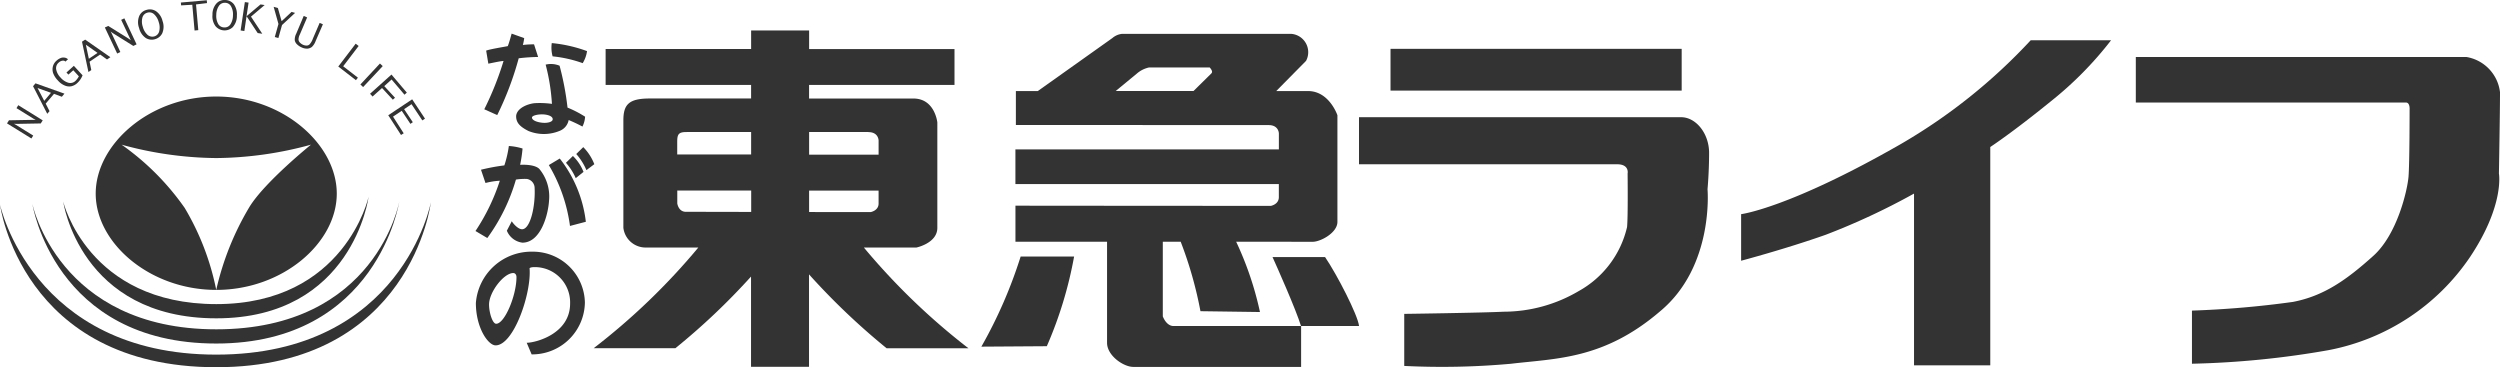
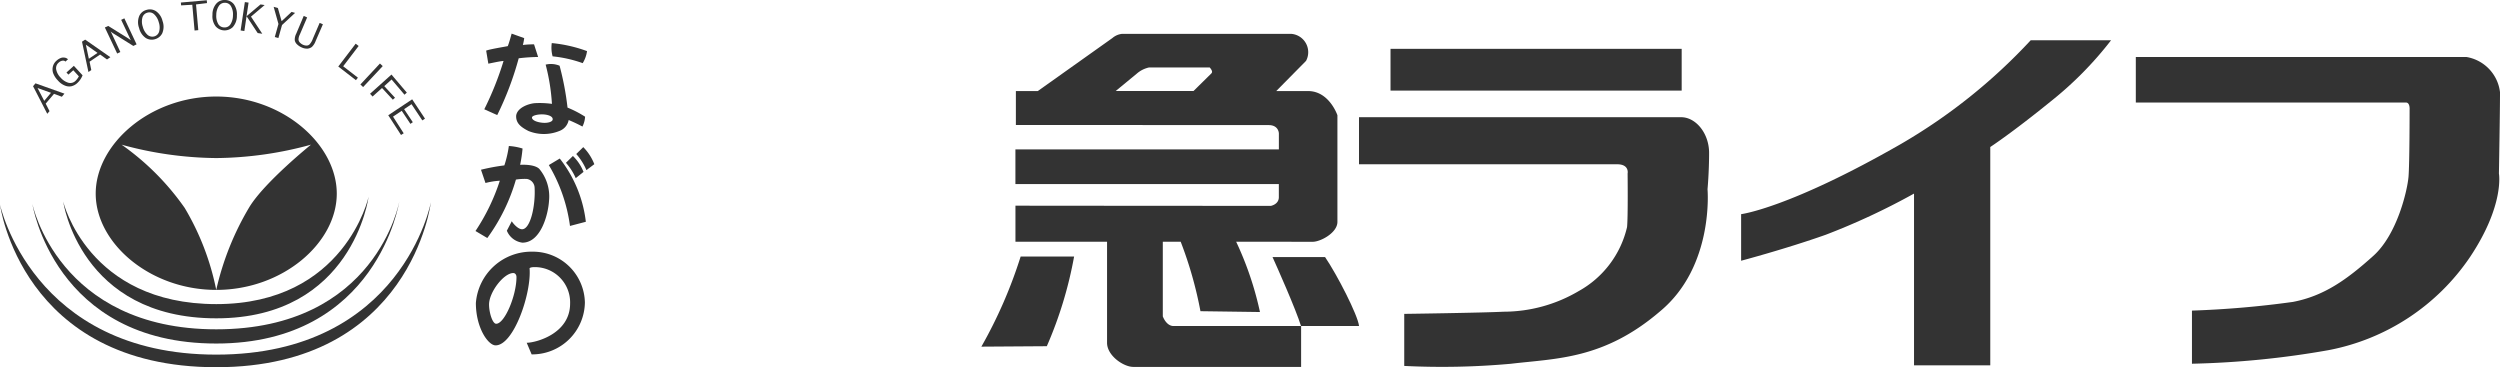
<svg xmlns="http://www.w3.org/2000/svg" viewBox="0 0 230 33.784">
  <defs>
    <style>
      .cls-1, .cls-2 {
        fill: #333;
      }

      .cls-2 {
        fill-rule: evenodd;
      }
    </style>
  </defs>
  <g id="グループ化_1712" data-name="グループ化 1712" transform="translate(0 0.001)">
    <g id="グループ化_1708" data-name="グループ化 1708" transform="translate(0 -0.001)">
      <path id="パス_45095" data-name="パス 45095" class="cls-1" d="M15.15,24.213c0-4.539,4.963-8.933,11.089-8.933s11.089,4.394,11.089,8.933S32.359,33.07,26.239,33.07,15.15,28.752,15.15,24.213m8.183,1.308a23.9,23.9,0,0,1,2.906,7.549,25.982,25.982,0,0,1,3.051-7.625c1.395-2.29,5.666-5.736,5.666-5.736a33.754,33.754,0,0,1-8.712,1.232,33.7,33.7,0,0,1-8.712-1.232,23.749,23.749,0,0,1,5.8,5.812" transform="translate(-6.345 -6.399)" />
      <path id="パス_45096" data-name="パス 45096" class="cls-1" d="M10,31.586s2.255,9.438,14.088,9.438S38.1,31.15,38.1,31.15,36.647,42.332,24.088,42.332,10,31.586,10,31.586" transform="translate(-4.188 -13.046)" />
      <path id="パス_45097" data-name="パス 45097" class="cls-1" d="M5.12,32.111S7.5,43.653,22.038,43.653c14.744,0,16.842-11.763,16.842-11.763S36.887,44.961,22.038,44.961C7.113,44.966,5.12,32.111,5.12,32.111" transform="translate(-2.144 -13.356)" />
      <path id="パス_45098" data-name="パス 45098" class="cls-1" d="M0,32.235s2.964,13.8,19.894,13.8c17.1,0,19.748-14.012,19.748-14.012S37.829,47.194,19.894,47.194,0,32.235,0,32.235" transform="translate(0 -13.41)" />
-       <path id="パス_45099" data-name="パス 45099" class="cls-1" d="M3.522,19.441l-.169.267L1.11,18.32l.18-.285,2.232-.041.232.012-.18-.1-1.592-.988.163-.273,2.249,1.395-.18.285-2.238.041-.232-.012.186.1Z" transform="translate(-0.465 -6.968)" />
      <path id="パス_45100" data-name="パス 45100" class="cls-1" d="M5.643,13.62l1.238.442-.622.738Zm.75,1.436.767-.9.721.267.238-.285L5.457,13.19l-.227.262,1.308,2.54.209-.244Z" transform="translate(-2.19 -5.523)" />
      <path id="パス_45101" data-name="パス 45101" class="cls-1" d="M11.08,10.739a1.9,1.9,0,0,1-.465.692,1.193,1.193,0,0,1-.581.32,1.041,1.041,0,0,1-.6-.076,1.649,1.649,0,0,1-.622-.459,1.924,1.924,0,0,1-.448-.7,1.125,1.125,0,0,1-.012-.6,1.061,1.061,0,0,1,.331-.523,1.3,1.3,0,0,1,.372-.238.659.659,0,0,1,.378-.041.526.526,0,0,1,.291.139l.012.017L9.5,9.478l-.012-.012a.241.241,0,0,0-.169-.076.479.479,0,0,0-.209.035.709.709,0,0,0-.227.145.67.67,0,0,0-.232.622,1.456,1.456,0,0,0,.407.756,1.5,1.5,0,0,0,.721.477.677.677,0,0,0,.645-.169,1.608,1.608,0,0,0,.314-.424l-.511-.558-.448.4-.18-.192.68-.616Z" transform="translate(-3.484 -3.811)" />
      <path id="パス_45102" data-name="パス 45102" class="cls-1" d="M13.335,6.735l1.075.756-.8.54ZM13.677,8.3l.971-.657.633.453.308-.209L13.271,6.27l-.291.192.593,2.79.262-.18Z" transform="translate(-5.436 -2.625)" />
      <path id="パス_45103" data-name="パス 45103" class="cls-1" d="M18.024,6l-.291.139L16.6,3.743l.308-.145,1.9,1.186.18.134L18.9,4.731l-.8-1.691.291-.139,1.127,2.394-.3.145-1.9-1.186-.186-.139.1.186Z" transform="translate(-6.952 -1.214)" />
      <path id="パス_45104" data-name="パス 45104" class="cls-1" d="M22.724,3.824a1.5,1.5,0,0,1-.43-.732,1.466,1.466,0,0,1-.041-.843A.639.639,0,0,1,22.7,1.79a.631.631,0,0,1,.628.139,1.5,1.5,0,0,1,.43.732,1.487,1.487,0,0,1,.041.849.639.639,0,0,1-.448.459.674.674,0,0,1-.628-.145M24.1,3.632a1.524,1.524,0,0,0,.006-1.081,1.5,1.5,0,0,0-.6-.9,1.027,1.027,0,0,0-.883-.116.988.988,0,0,0-.668.581A1.523,1.523,0,0,0,21.951,3.2a1.538,1.538,0,0,0,.6.907,1.034,1.034,0,0,0,.878.116,1.062,1.062,0,0,0,.674-.587" transform="translate(-9.154 -0.621)" />
      <path id="パス_45105" data-name="パス 45105" class="cls-1" d="M29.891,2.824,29.682.453,28.653.511,28.63.249,31.013.04,31.036.3,30.025.424l.209,2.365Z" transform="translate(-11.991 -0.016)" />
      <path id="パス_45106" data-name="パス 45106" class="cls-1" d="M34.157,2.2a1.5,1.5,0,0,1-.174-.831,1.452,1.452,0,0,1,.232-.814.641.641,0,0,1,.575-.3.623.623,0,0,1,.552.331,1.485,1.485,0,0,1,.174.831,1.515,1.515,0,0,1-.227.814.624.624,0,0,1-.575.291.639.639,0,0,1-.558-.325m1.372.262a1.51,1.51,0,0,0,.349-1.029A1.578,1.578,0,0,0,35.6.389,1.031,1.031,0,0,0,34.8,0a1,1,0,0,0-.819.337,1.494,1.494,0,0,0-.349,1.023,1.507,1.507,0,0,0,.279,1.046,1.093,1.093,0,0,0,1.621.058" transform="translate(-14.084 0.001)" />
      <path id="パス_45107" data-name="パス 45107" class="cls-1" d="M38.433,2.992l-.343-.052L38.479.33l.343.046-.186,1.25L39.921.545,40.3.6,39.043,1.667l1.04,1.575-.424-.064L38.636,1.626Z" transform="translate(-15.953 -0.137)" />
      <path id="パス_45108" data-name="パス 45108" class="cls-1" d="M43.756,3.951l-.331-.093.337-1.2L43.32,1.08l.389.11L44.052,2.4l.918-.854.32.093-1.2,1.116Z" transform="translate(-18.144 -0.452)" />
      <path id="パス_45109" data-name="パス 45109" class="cls-1" d="M47.481,2.52l.314.139-.668,1.563A1.1,1.1,0,0,0,47,4.711a.47.47,0,0,0,.134.267.885.885,0,0,0,.291.2.842.842,0,0,0,.325.07.4.4,0,0,0,.273-.116,1.55,1.55,0,0,0,.3-.523l.622-1.447.3.128L48.58,4.821a1.408,1.408,0,0,1-.355.558.8.8,0,0,1-.4.151,1.131,1.131,0,0,1-.506-.1,1.412,1.412,0,0,1-.442-.285.688.688,0,0,1-.221-.384,1.2,1.2,0,0,1,.139-.616Z" transform="translate(-19.538 -1.055)" />
      <path id="パス_45110" data-name="パス 45110" class="cls-1" d="M53.55,9.014l1.6-2.1.273.209L54,8.991l1.354,1.046-.18.232Z" transform="translate(-22.428 -2.893)" />
      <path id="パス_45111" data-name="パス 45111" class="cls-1" d="M57.3,12.218l-.25-.238,1.8-1.93.256.238Z" transform="translate(-23.894 -4.208)" />
      <path id="パス_45112" data-name="パス 45112" class="cls-1" d="M58.58,13.567,60.55,11.8l1.412,1.662-.215.192-1.186-1.4-.674.61.988,1.069-.2.18-.994-1.075-.872.785Z" transform="translate(-24.535 -4.941)" />
      <path id="パス_45113" data-name="パス 45113" class="cls-1" d="M61.46,17.185l2.2-1.465,1.18,1.778-.244.163L63.6,16.168l-.68.459.8,1.2-.221.151-.8-1.2-.8.535.982,1.534L62.634,19Z" transform="translate(-25.741 -6.583)" />
      <path id="パス_45114" data-name="パス 45114" class="cls-1" d="M155.35,48.9l6.021-.041a37.064,37.064,0,0,0,2.511-8.253h-4.917A42.815,42.815,0,0,1,155.35,48.9" transform="translate(-65.064 -17.008)" />
-       <path id="パス_45115" data-name="パス 45115" class="cls-1" d="M118.843,24.789h4.835s1.918-.4,1.918-1.807v-9.7s-.221-2.2-2.2-2.2h-9.6V9.83h13.379v-3.3H113.8V4.82h-5.335V6.529H95.078v3.3h13.384v1.25H99.129c-1.93,0-2.418.564-2.418,2.022v9.88a2.061,2.061,0,0,0,2.15,1.807h4.748a60.47,60.47,0,0,1-9.63,9.264h7.52a61.556,61.556,0,0,0,6.957-6.591v8.3h5.335v-8.5a63.3,63.3,0,0,0,7.143,6.8h7.526a61.127,61.127,0,0,1-9.618-9.264m.622-3.266c-.2,0-2.668-.006-5.666-.006v-1.97h6.393v1.186c.006.657-.726.79-.726.79m-.209-7.358c.936,0,.936.773.936.773v1.3H113.8V14.165h5.457m-16.72,0h5.928v2.063h-6.8V15.014c.006-.674.157-.849.872-.849m-.866,6.573V19.547h6.8v1.97c-3.284-.012-6.009-.012-6.009-.012-.686,0-.79-.767-.79-.767" transform="translate(-39.361 -2.018)" />
      <path id="パス_45116" data-name="パス 45116" class="cls-1" d="M174.3,31.356V24.481h1.645a36.515,36.515,0,0,1,1.819,6.393l5.475.076a30,30,0,0,0-2.191-6.468l7.05.006c.709,0,2.267-.825,2.267-1.831v-9.81s-.75-2.226-2.7-2.226h-2.929l2.743-2.778a1.693,1.693,0,0,0-1.337-2.482H170.533a1.625,1.625,0,0,0-.872.384L162.8,10.62h-2.017v3.121l23.259.012c.936,0,.936.773.936.773V15.99H160.74v3.185h24.235v1.209c0,.668-.732.8-.732.8-.482,0-14.256-.006-23.5-.017v3.319h8.427v9.293c0,1.191,1.523,2.22,2.412,2.22h15.442v-3.76H175.293c-.68,0-.988-.878-.988-.878m4.469-22.369-1.651,1.627h-7.16L171.928,9a2.529,2.529,0,0,1,1.116-.552h5.573c-.006.006.349.355.157.54" transform="translate(-67.322 -2.244)" />
      <path id="パス_45117" data-name="パス 45117" class="cls-1" d="M206.27,40.69h-4.83c.378.831,2.145,4.795,2.621,6.346H209.4c-.1-.988-2.034-4.748-3.127-6.346" transform="translate(-84.368 -17.041)" />
      <rect id="長方形_750" data-name="長方形 750" class="cls-1" width="26.786" height="3.842" transform="translate(127.928 4.493)" />
      <path id="パス_45118" data-name="パス 45118" class="cls-2" d="M368.513,9.02H338.1v4.19h24.851c.389,0,.337.645.337.645s0,4.986-.1,6.184-1.017,5.283-3.237,7.276c-2.447,2.2-4.545,3.69-7.393,4.237a88.541,88.541,0,0,1-9.293.8v4.888a82.225,82.225,0,0,0,12.571-1.25A20.3,20.3,0,0,0,368.85,27.42c3.191-4.783,2.656-7.677,2.656-7.677s.1-5.73.1-7.48a3.728,3.728,0,0,0-3.092-3.243" transform="translate(-141.605 -3.777)" />
      <path id="パス_45119" data-name="パス 45119" class="cls-2" d="M244.77,18.55H215.13v4.33h23.741c1.157,0,.971.849.971.849s.046,4.039-.052,4.934a9.076,9.076,0,0,1-4.452,5.887,13.609,13.609,0,0,1-6.91,1.895c-1.883.1-9.136.2-9.136.2v4.789a70.464,70.464,0,0,0,9.816-.2c4.208-.5,8.561-.4,13.733-4.835,4.981-4.138,4.353-11.222,4.353-11.222s.145-1.54.145-3.342-1.22-3.284-2.569-3.284" transform="translate(-90.102 -7.768)" />
      <path id="パス_45120" data-name="パス 45120" class="cls-2" d="M298.542,16.192V36.277h-7.015v-15.8a63.09,63.09,0,0,1-8.125,3.789c-3.673,1.3-7.782,2.389-7.782,2.389V22.37s4.405-.546,14.744-6.48a51.592,51.592,0,0,0,11.9-9.52h7.393A32.755,32.755,0,0,1,304.1,12c-3.534,2.871-5.556,4.19-5.556,4.19" transform="translate(-115.437 -2.667)" />
      <path id="パス_45121" data-name="パス 45121" class="cls-1" d="M81.616,7.465l-.372-1.157a7.85,7.85,0,0,0-1.029.058,4.472,4.472,0,0,0,.122-.633L79.181,5.32s-.221.837-.355,1.151c-.343.07-1.621.273-1.988.413l.2,1.2c.436-.081,1.017-.221,1.4-.25a28.475,28.475,0,0,1-1.773,4.446l1.191.535a28.822,28.822,0,0,0,1.976-5.225,16.543,16.543,0,0,1,1.778-.122" transform="translate(-32.111 -2.227)" />
      <path id="パス_45122" data-name="パス 45122" class="cls-1" d="M90.166,8.667a2.856,2.856,0,0,0,.4-1.11,12.869,12.869,0,0,0-3.243-.738,2.976,2.976,0,0,0,.076,1.22,11.59,11.59,0,0,1,2.772.628" transform="translate(-36.559 -2.855)" />
      <path id="パス_45123" data-name="パス 45123" class="cls-1" d="M85.7,10.289a2.077,2.077,0,0,0-1.279-.1A18.63,18.63,0,0,1,85,13.8a8.124,8.124,0,0,0-1.592-.064c-.552.052-1.592.4-1.7,1.139-.029.657.355,1.029,1.139,1.424a3.786,3.786,0,0,0,2.854-.012,1.333,1.333,0,0,0,.837-1,13.935,13.935,0,0,1,1.267.6,2.262,2.262,0,0,0,.244-.907,9.939,9.939,0,0,0-1.616-.837,26.183,26.183,0,0,0-.732-3.859M84.08,15.532c-.494-.052-.907-.232-.918-.465-.012-.192.535-.314.988-.3s.947.163.918.465c-.012.232-.494.36-.988.3" transform="translate(-34.221 -4.244)" />
      <path id="パス_45124" data-name="パス 45124" class="cls-1" d="M79.379,24.836a12.576,12.576,0,0,0,.221-1.494,5.448,5.448,0,0,0-1.261-.232,9.916,9.916,0,0,1-.413,1.784,18.292,18.292,0,0,0-2.15.4l.413,1.22a6.614,6.614,0,0,1,1.319-.209,18.733,18.733,0,0,1-2.238,4.626l1.087.645A17.2,17.2,0,0,0,78.99,26.2a4.994,4.994,0,0,1,1.017-.058.852.852,0,0,1,.7.756c.1,1.685-.378,3.871-1.151,3.871-.4,0-.878-.6-.947-.738l-.453.872a1.787,1.787,0,0,0,1.43,1.1c1.662,0,2.371-2.511,2.453-3.894a3.966,3.966,0,0,0-.9-2.894c-.482-.471-1.761-.372-1.761-.372" transform="translate(-31.525 -9.678)" />
      <path id="パス_45125" data-name="パス 45125" class="cls-1" d="M86.88,25.694a14.77,14.77,0,0,1,1.947,5.6l1.459-.384a11.585,11.585,0,0,0-2.4-5.818Z" transform="translate(-36.388 -10.507)" />
      <path id="パス_45126" data-name="パス 45126" class="cls-1" d="M91.206,26.155a4.133,4.133,0,0,0-.976-1.465l-.639.628a5.343,5.343,0,0,1,.9,1.412Z" transform="translate(-37.523 -10.34)" />
      <path id="パス_45127" data-name="パス 45127" class="cls-1" d="M91.865,23.29l-.645.633a5.451,5.451,0,0,1,.936,1.482l.726-.546a4.589,4.589,0,0,0-1.017-1.569" transform="translate(-38.205 -9.754)" />
      <path id="パス_45128" data-name="パス 45128" class="cls-1" d="M80.572,39.84a5.125,5.125,0,0,0-5.242,4.719c0,2.3,1.139,3.9,1.813,3.9,1.674,0,3.319-4.818,3.127-7.1,0,0,.081-.1.448-.1A3.247,3.247,0,0,1,84,44.611c0,2.8-3.185,3.609-3.993,3.609l.453,1.069a4.848,4.848,0,0,0,4.9-4.777,4.778,4.778,0,0,0-4.789-4.673M77.2,46.471c-.343,0-.657-1.029-.657-1.773,0-1.122,1.343-2.894,2.238-2.894.134,0,.285.128.285.372,0,1.714-1.093,4.295-1.866,4.295" transform="translate(-31.55 -16.685)" />
    </g>
  </g>
</svg>